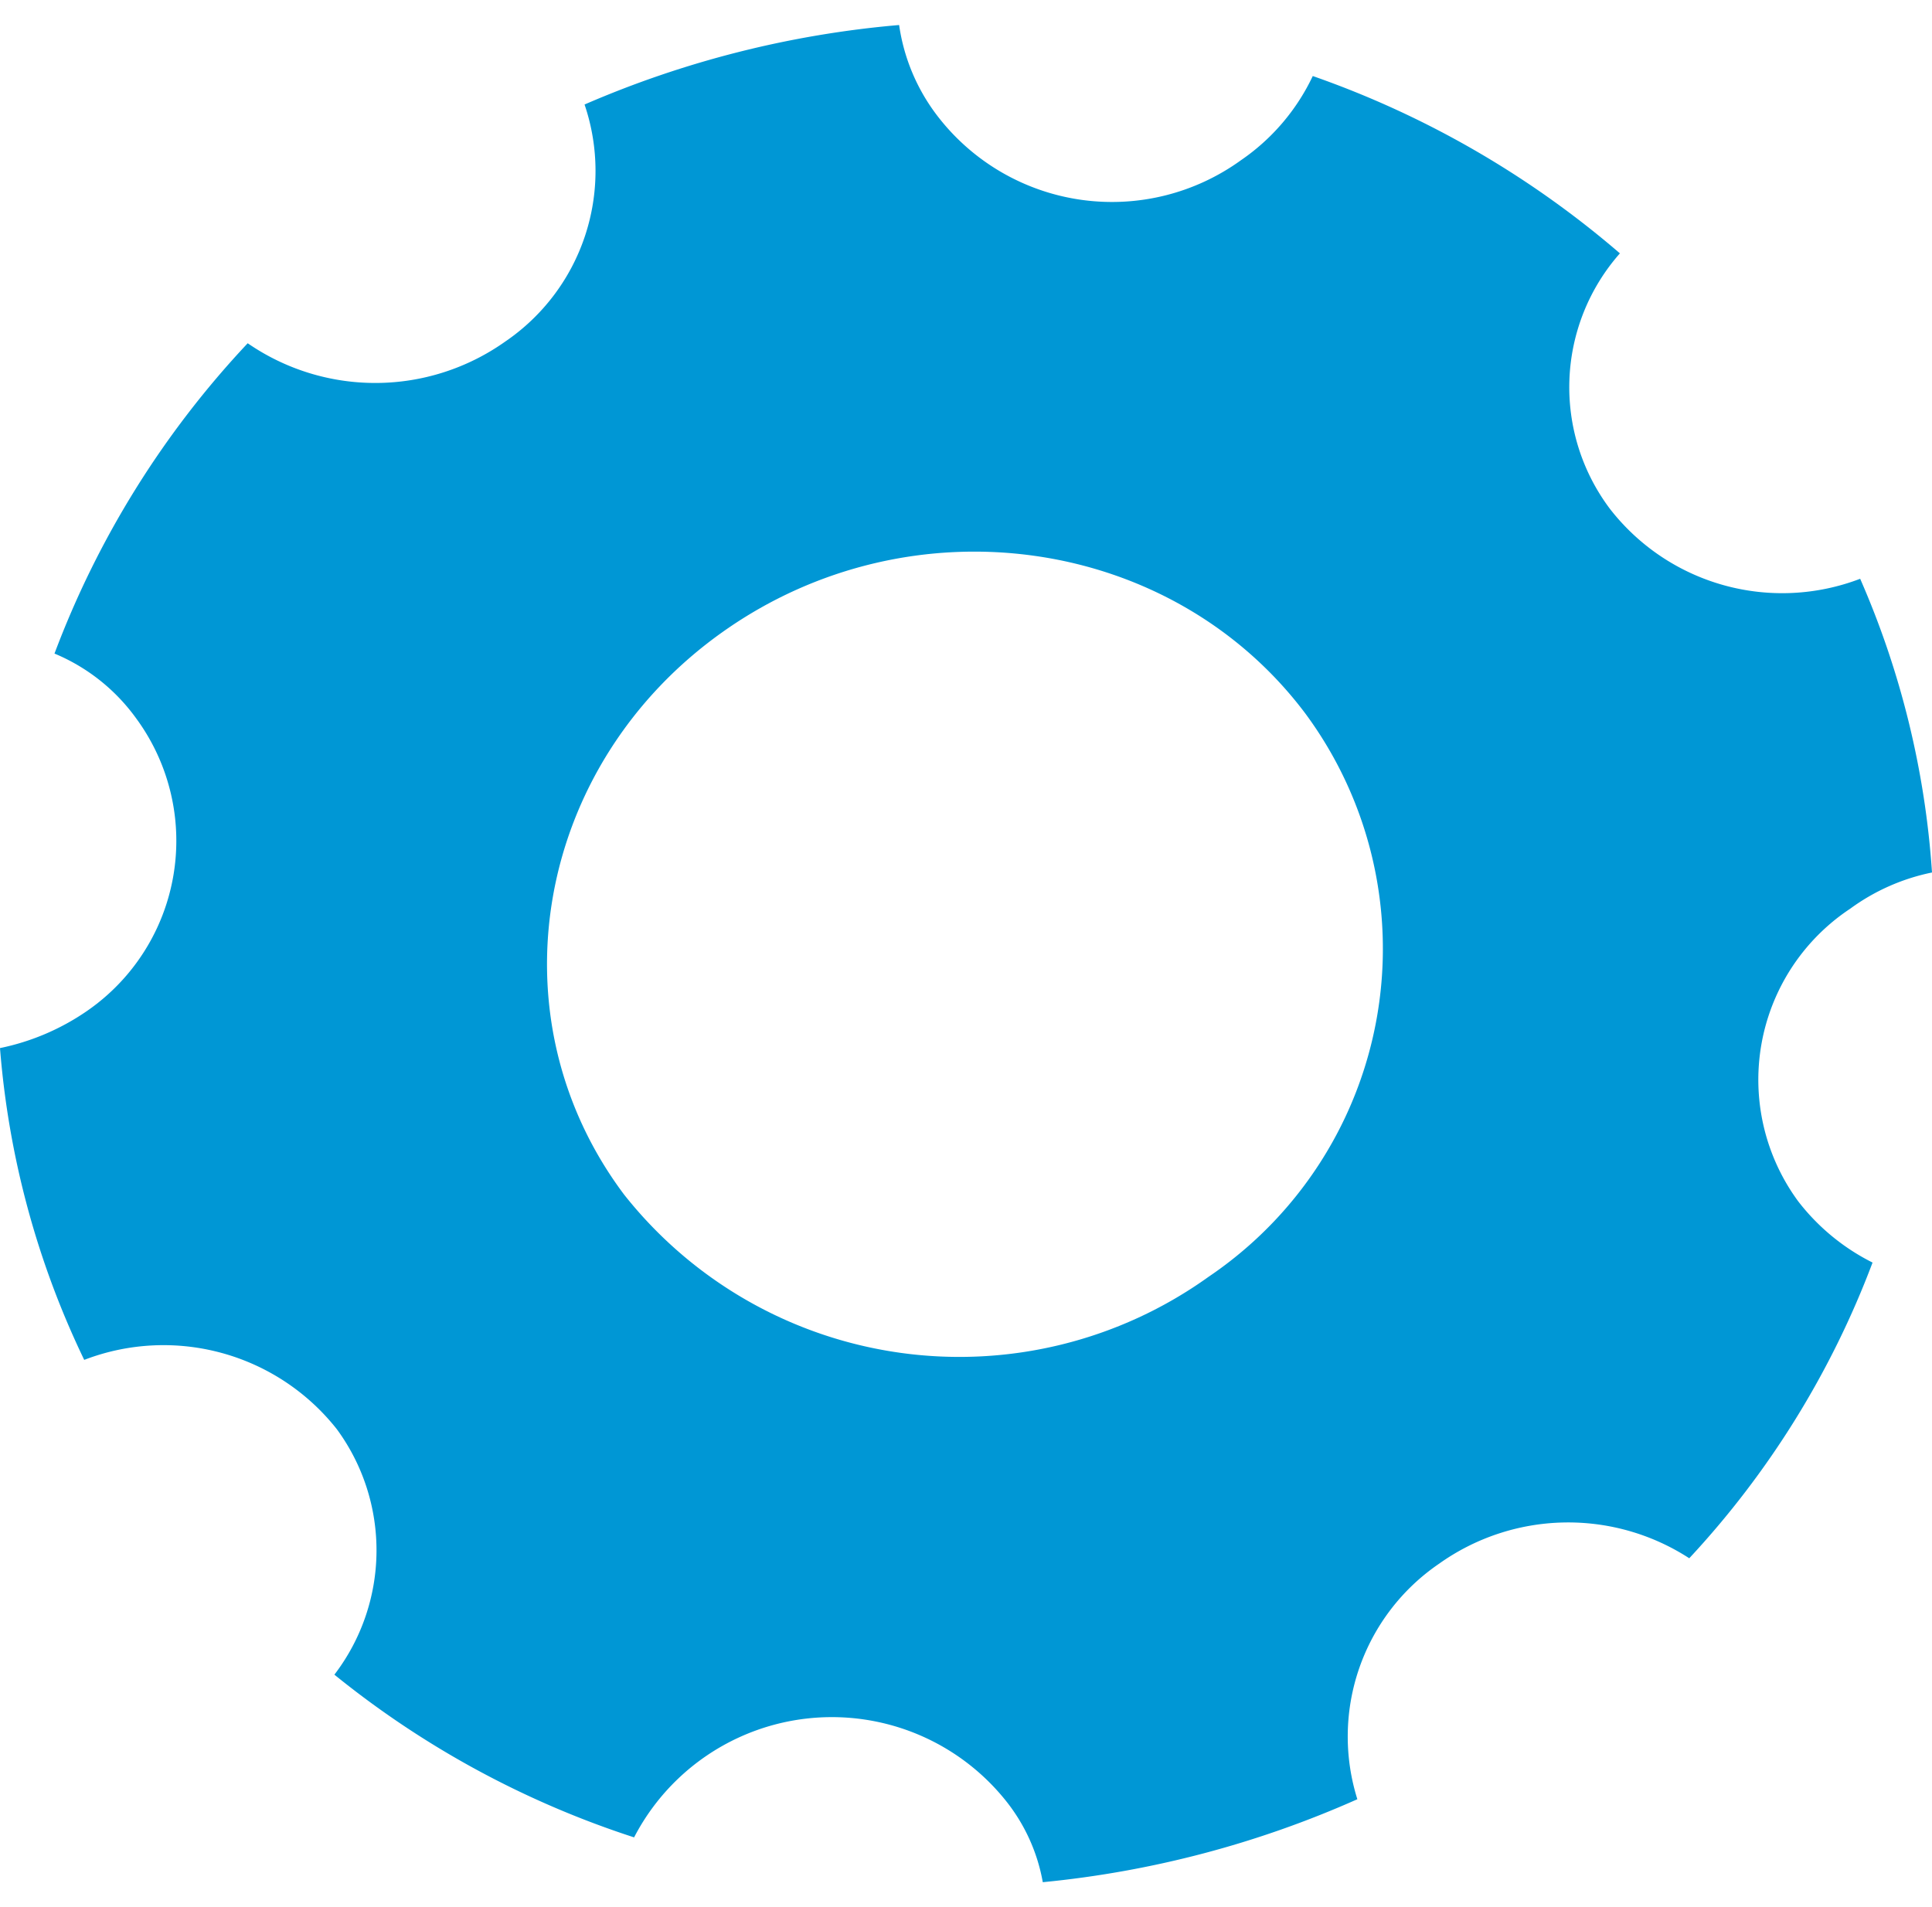
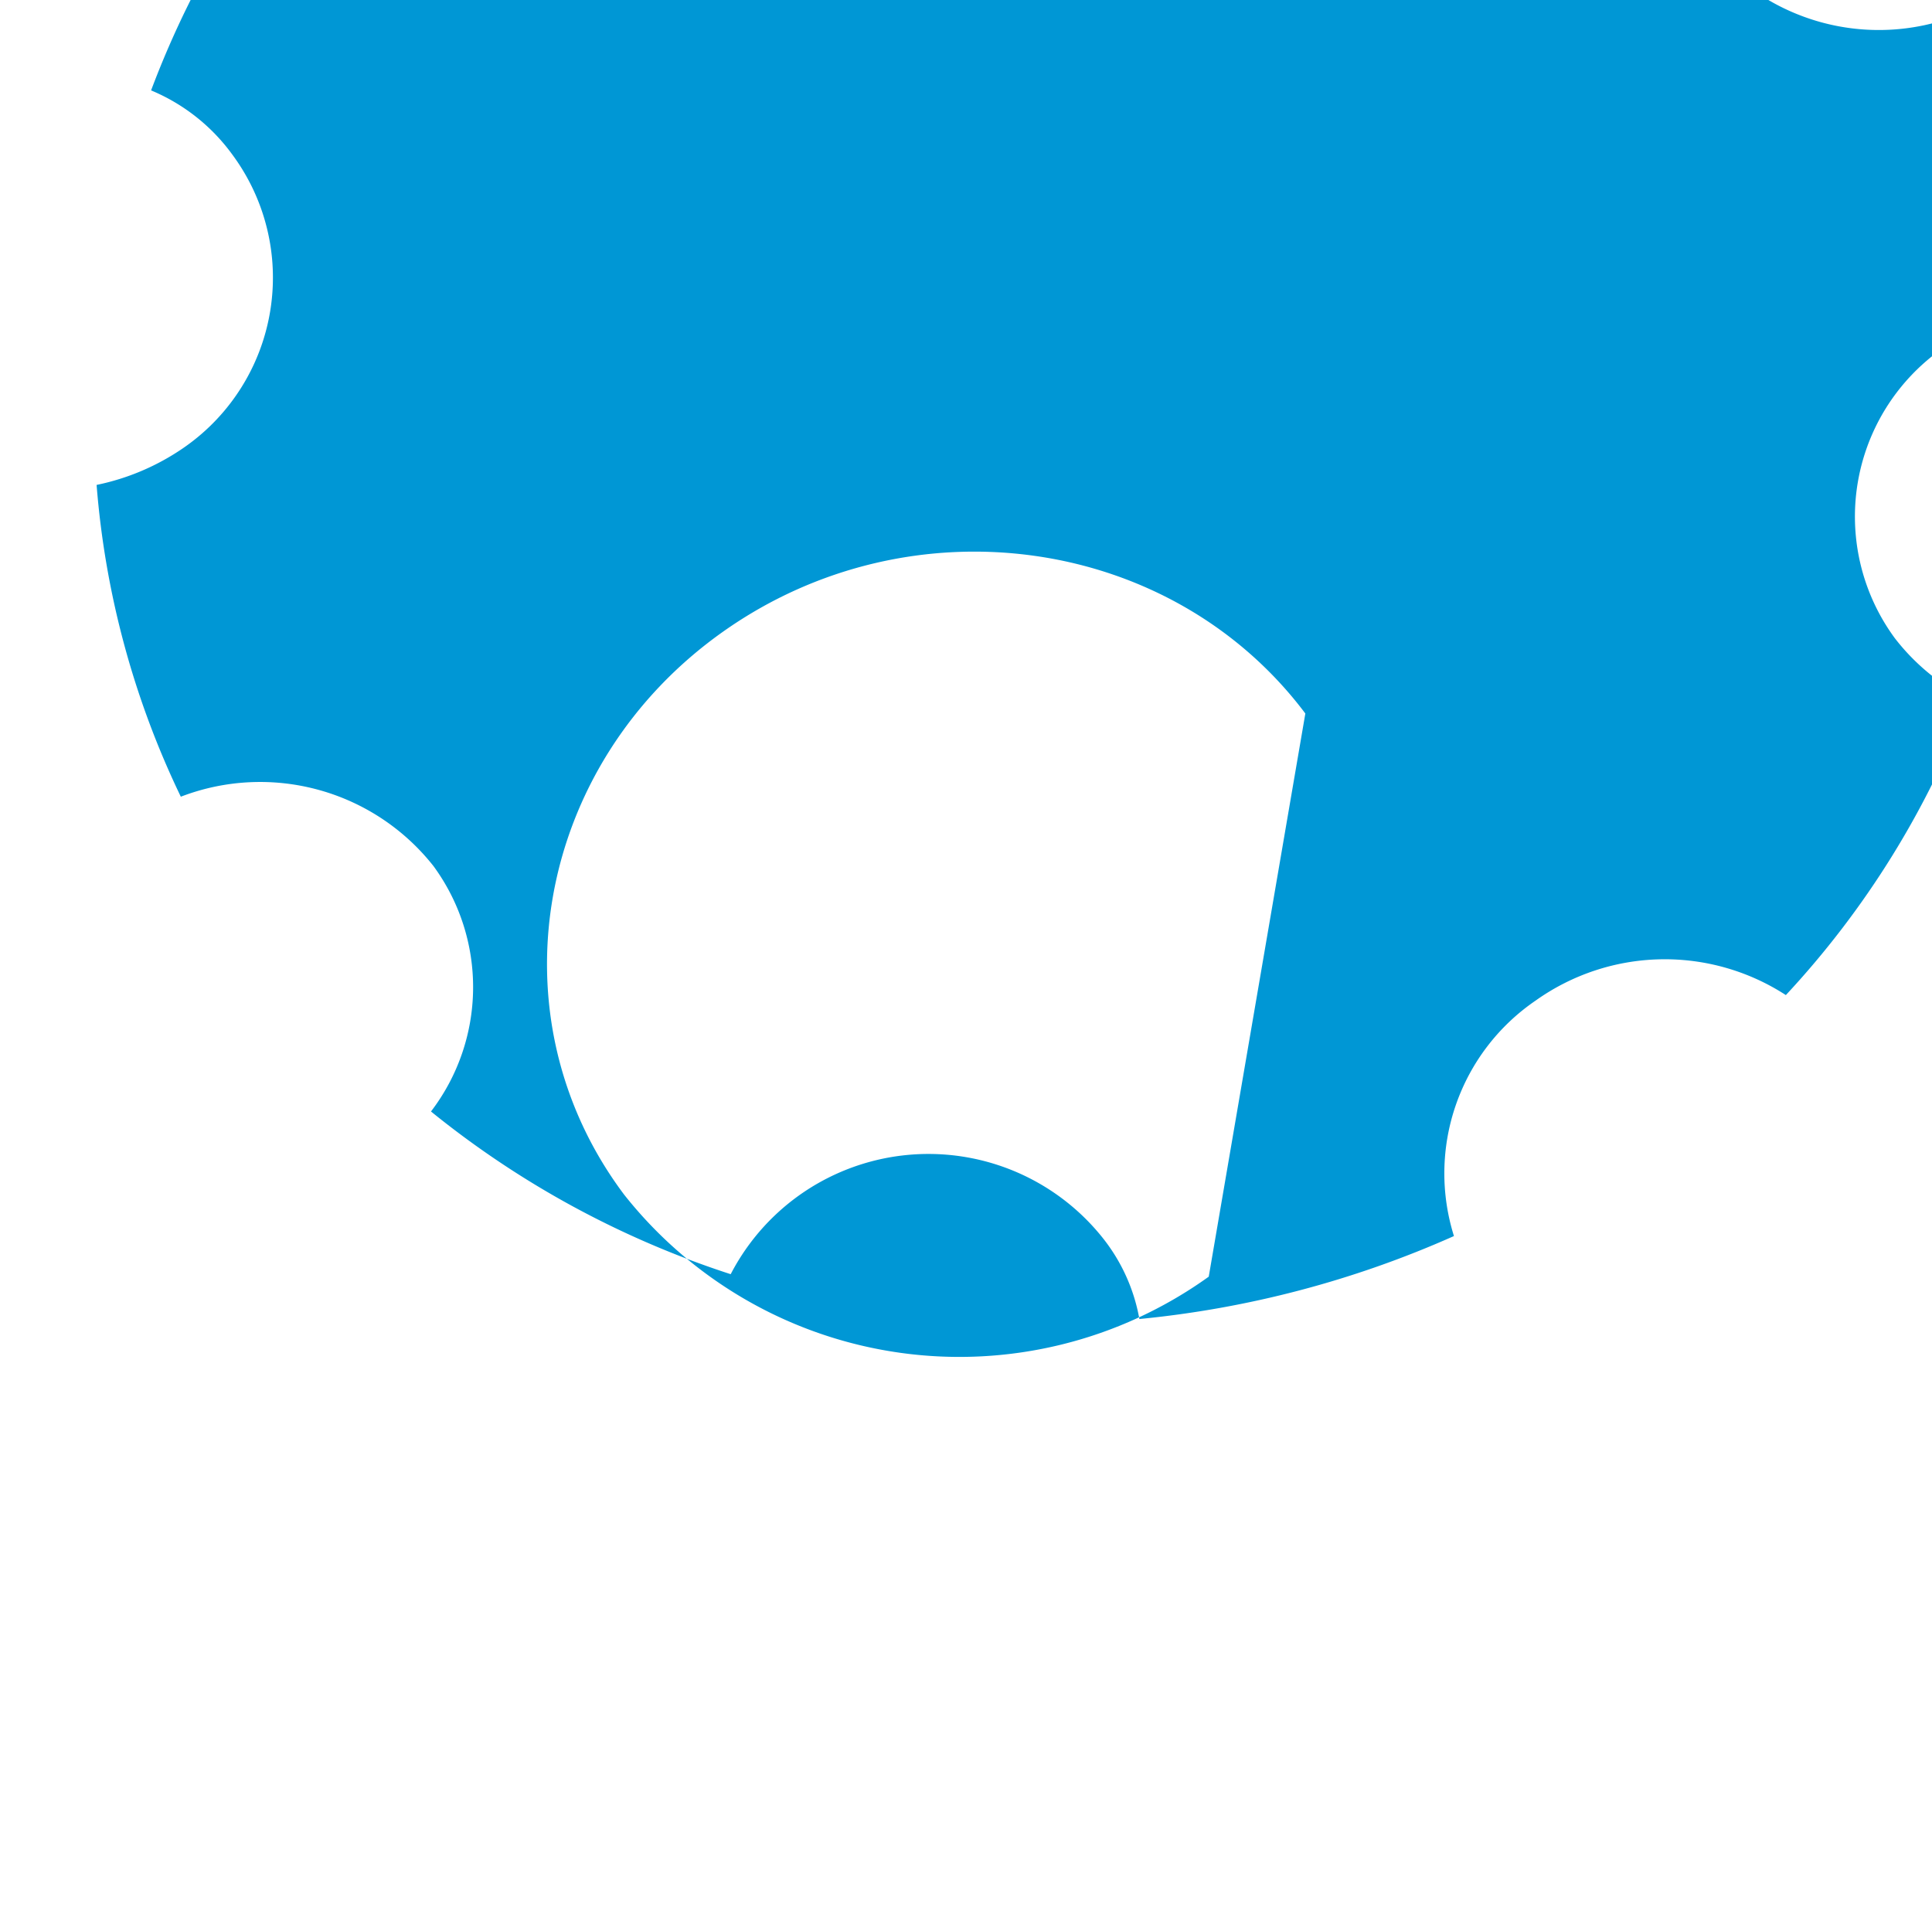
<svg xmlns="http://www.w3.org/2000/svg" height="77" viewBox="0 0 78 77" width="78">
-   <path d="m12937.8 4180.55a17.257 17.257 0 0 1 -23.6-3.31c-5.4-7.19-3.6-17.37 4-22.74s18.1-3.88 23.5 3.31a15.982 15.982 0 0 1 -3.9 22.74m16.6-41.32a38.424 38.424 0 0 0 -12.4-7.16 8.547 8.547 0 0 1 -2.9 3.4 8.884 8.884 0 0 1 -12.2-1.72 7.852 7.852 0 0 1 -1.6-3.74 40.656 40.656 0 0 0 -12.7 3.21 8.337 8.337 0 0 1 -3.2 9.57 9.071 9.071 0 0 1 -10.4.07 37.58 37.58 0 0 0 -7.8 12.53 7.726 7.726 0 0 1 3.3 2.62 8.349 8.349 0 0 1 -2 11.82 9.578 9.578 0 0 1 -3.5 1.49 35.4 35.4 0 0 0 3.4 12.59 8.911 8.911 0 0 1 10.2 2.8 8.265 8.265 0 0 1 -.1 9.91 37.683 37.683 0 0 0 12.1 6.57 8.994 8.994 0 0 1 15-1.49 7.311 7.311 0 0 1 1.5 3.3 40.918 40.918 0 0 0 12.7-3.35 8.447 8.447 0 0 1 3.3-9.51 8.982 8.982 0 0 1 10.1-.22 36.287 36.287 0 0 0 7.4-11.94 8.72 8.72 0 0 1 -3-2.47 8.287 8.287 0 0 1 2.1-11.82 8.447 8.447 0 0 1 3.3-1.46 35.449 35.449 0 0 0 -2.9-11.86 8.805 8.805 0 0 1 -10.1-2.82 8.168 8.168 0 0 1 .4-10.32" fill="#0097d5" fill-rule="evenodd" transform="translate(-12889 -4129)" />
+   <path d="m12937.8 4180.55a17.257 17.257 0 0 1 -23.6-3.31c-5.4-7.19-3.6-17.37 4-22.74s18.1-3.88 23.5 3.31m16.6-41.32a38.424 38.424 0 0 0 -12.4-7.16 8.547 8.547 0 0 1 -2.9 3.4 8.884 8.884 0 0 1 -12.2-1.72 7.852 7.852 0 0 1 -1.6-3.74 40.656 40.656 0 0 0 -12.7 3.21 8.337 8.337 0 0 1 -3.2 9.57 9.071 9.071 0 0 1 -10.4.07 37.58 37.58 0 0 0 -7.8 12.53 7.726 7.726 0 0 1 3.3 2.62 8.349 8.349 0 0 1 -2 11.82 9.578 9.578 0 0 1 -3.5 1.49 35.4 35.4 0 0 0 3.4 12.59 8.911 8.911 0 0 1 10.2 2.8 8.265 8.265 0 0 1 -.1 9.91 37.683 37.683 0 0 0 12.1 6.57 8.994 8.994 0 0 1 15-1.49 7.311 7.311 0 0 1 1.5 3.3 40.918 40.918 0 0 0 12.7-3.35 8.447 8.447 0 0 1 3.3-9.51 8.982 8.982 0 0 1 10.1-.22 36.287 36.287 0 0 0 7.4-11.94 8.72 8.72 0 0 1 -3-2.47 8.287 8.287 0 0 1 2.1-11.82 8.447 8.447 0 0 1 3.3-1.46 35.449 35.449 0 0 0 -2.9-11.86 8.805 8.805 0 0 1 -10.1-2.82 8.168 8.168 0 0 1 .4-10.32" fill="#0097d5" fill-rule="evenodd" transform="translate(-12889 -4129)" />
</svg>